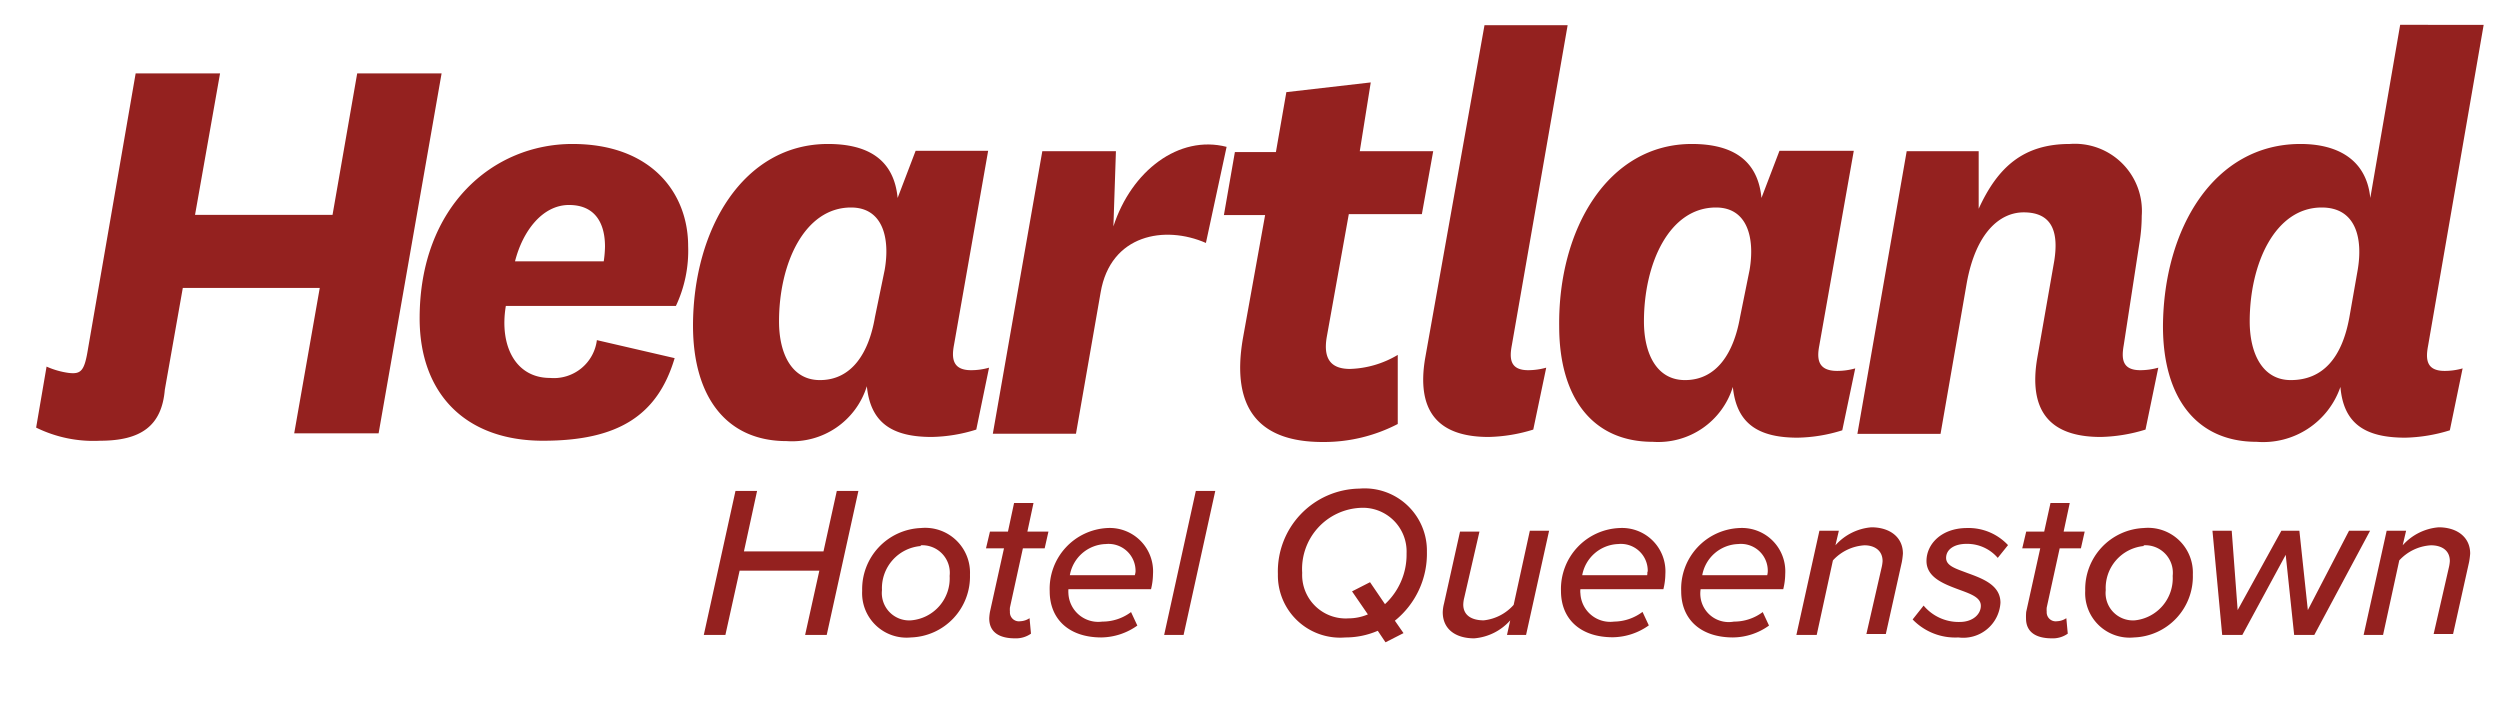
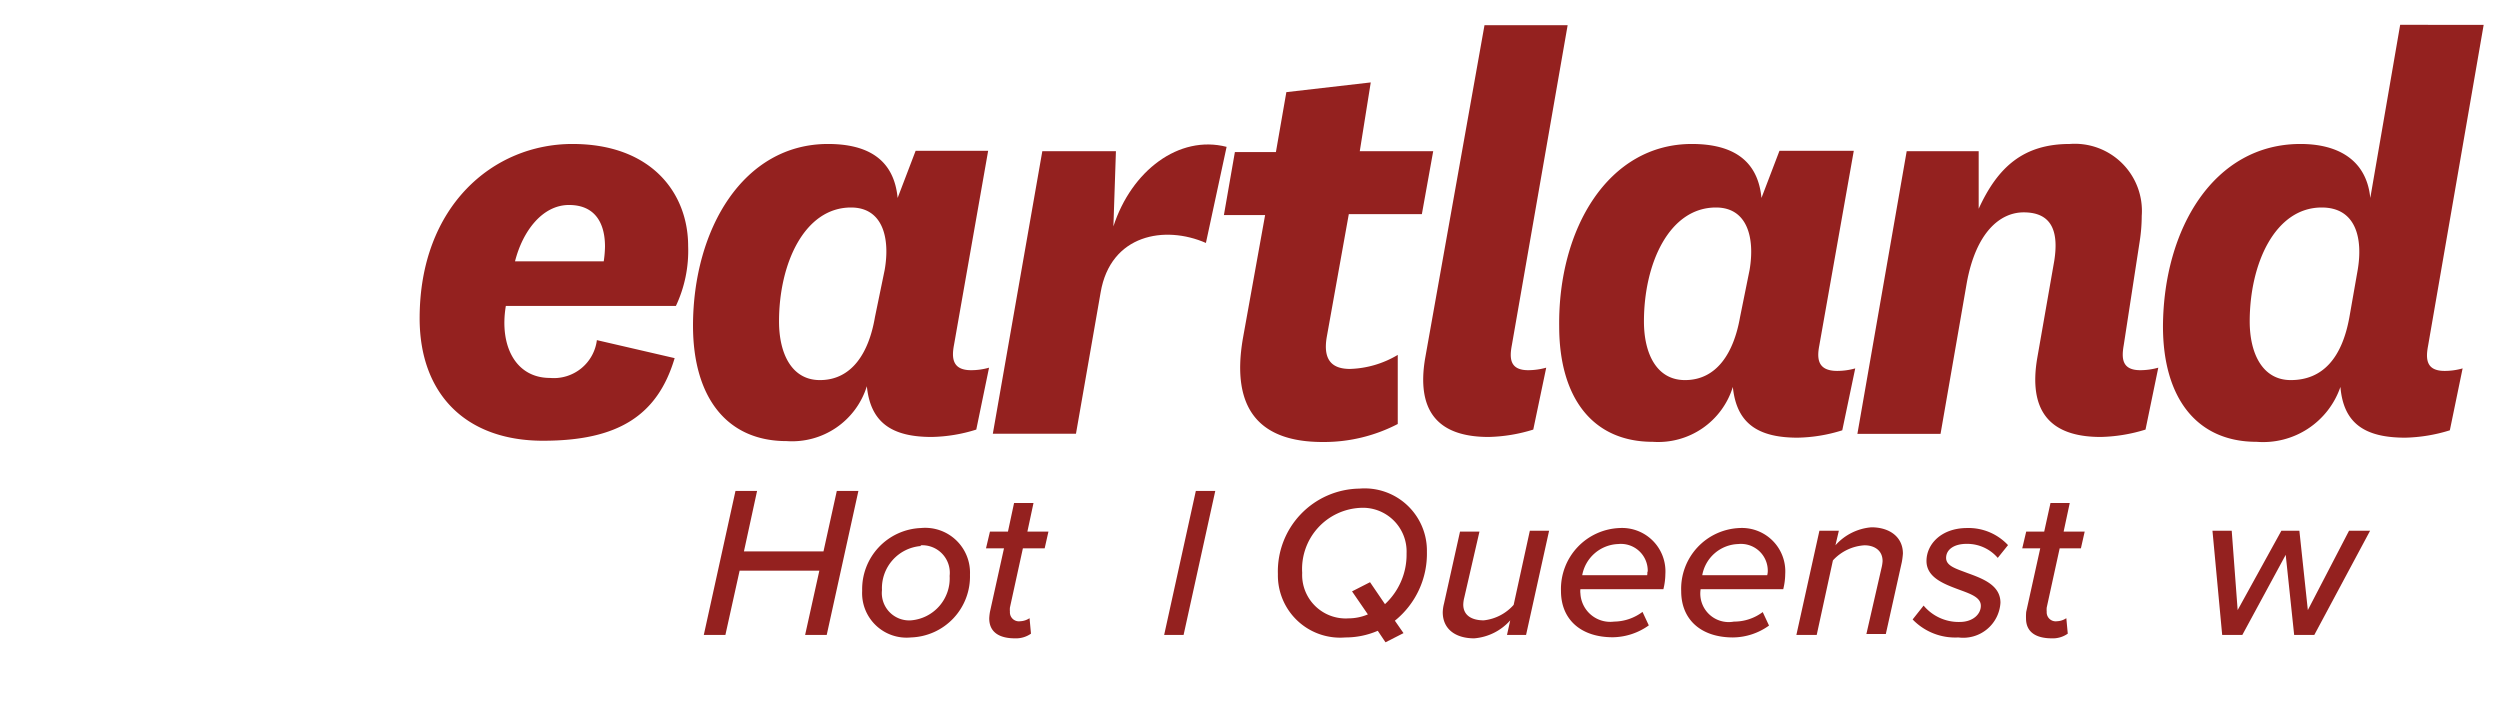
<svg xmlns="http://www.w3.org/2000/svg" id="Layer_1" data-name="Layer 1" width="49mm" height="14mm" viewBox="0 0 138.9 39.69">
  <g>
    <g>
      <path d="M45.52,31.71H41.09l-.79,3.57H39.1l1.76-8h1.2l-.73,3.36h4.42l.74-3.36h1.2l-1.76,8h-1.2Z" style="fill: #94211f" />
      <path d="M51.17,29.34a2.49,2.49,0,0,1,2.72,2.59,3.39,3.39,0,0,1-3.28,3.49,2.47,2.47,0,0,1-2.71-2.59A3.4,3.4,0,0,1,51.17,29.34Zm0,1A2.35,2.35,0,0,0,49,32.79a1.52,1.52,0,0,0,1.62,1.68A2.34,2.34,0,0,0,52.76,32,1.53,1.53,0,0,0,51.14,30.3Z" style="fill: #94211f" />
      <path d="M55,34l.78-3.53h-1l.22-.93h1l.34-1.59h1.08l-.34,1.59h1.17l-.21.93H56.83l-.72,3.29a1.4,1.4,0,0,0,0,.23.5.5,0,0,0,.57.53,1,1,0,0,0,.52-.17l.08.86a1.45,1.45,0,0,1-.89.26c-.87,0-1.43-.34-1.43-1.11A2.87,2.87,0,0,1,55,34Z" style="fill: #94211f" />
-       <path d="M61.53,29.34a2.41,2.41,0,0,1,2.53,2.56,3.65,3.65,0,0,1-.11.84H59.36a1.57,1.57,0,0,0,0,.24,1.66,1.66,0,0,0,1.88,1.56,2.65,2.65,0,0,0,1.6-.53l.35.75a3.52,3.52,0,0,1-2,.66c-1.78,0-2.87-1-2.87-2.57A3.38,3.38,0,0,1,61.53,29.34Zm1.56,2.43a1.5,1.5,0,0,0-1.65-1.54,2.09,2.09,0,0,0-2,1.73h3.61A1.09,1.09,0,0,0,63.09,31.77Z" style="fill: #94211f" />
      <path d="M66.44,27.28h1.08l-1.76,8H64.68Z" style="fill: #94211f" />
      <path d="M77.5,34.49l.48.69-1,.51-.43-.64a4.49,4.49,0,0,1-1.8.37A3.46,3.46,0,0,1,71,31.9a4.6,4.6,0,0,1,4.53-4.75,3.46,3.46,0,0,1,3.75,3.51A4.78,4.78,0,0,1,77.5,34.49ZM76,34.14l-.88-1.28,1-.51.83,1.22a3.75,3.75,0,0,0,1.2-2.82,2.43,2.43,0,0,0-2.58-2.53,3.4,3.4,0,0,0-3.22,3.61,2.42,2.42,0,0,0,2.58,2.53A2.78,2.78,0,0,0,76,34.14Z" style="fill: #94211f" />
      <path d="M81.36,33.19a1.84,1.84,0,0,0-.06.4c0,.62.49.88,1.14.88a2.59,2.59,0,0,0,1.66-.86L85,29.49h1.07l-1.28,5.79H83.73l.18-.81a3,3,0,0,1-2,1c-1.05,0-1.75-.52-1.75-1.45a2.14,2.14,0,0,1,.07-.48l.89-4h1.08Z" style="fill: #94211f" />
      <path d="M90,29.34a2.41,2.41,0,0,1,2.53,2.56,3.65,3.65,0,0,1-.11.84H87.81a.88.88,0,0,0,0,.24,1.66,1.66,0,0,0,1.87,1.56A2.68,2.68,0,0,0,91.26,34l.35.75a3.52,3.52,0,0,1-2,.66c-1.79,0-2.88-1-2.88-2.57A3.39,3.39,0,0,1,90,29.34Zm1.55,2.43a1.49,1.49,0,0,0-1.64-1.54,2.11,2.11,0,0,0-2,1.73h3.61A1.09,1.09,0,0,0,91.53,31.77Z" style="fill: #94211f" />
      <path d="M96.66,29.34a2.41,2.41,0,0,1,2.53,2.56,3.65,3.65,0,0,1-.11.84H94.49a1.58,1.58,0,0,0,1.85,1.8,2.65,2.65,0,0,0,1.6-.53l.35.75a3.48,3.48,0,0,1-2,.66c-1.79,0-2.88-1-2.88-2.57A3.38,3.38,0,0,1,96.66,29.34Zm1.56,2.43a1.49,1.49,0,0,0-1.64-1.54,2.1,2.1,0,0,0-2,1.73h3.61A1.09,1.09,0,0,0,98.22,31.77Z" style="fill: #94211f" />
      <path d="M104.54,31.56a2.16,2.16,0,0,0,.06-.38c0-.63-.5-.88-1-.88a2.59,2.59,0,0,0-1.76.84l-.9,4.14H99.81l1.28-5.79h1.08l-.19.81a3,3,0,0,1,2-1c1,0,1.75.53,1.75,1.46a4.32,4.32,0,0,1-.06.47l-.89,4h-1.08Z" style="fill: #94211f" />
      <path d="M106.88,33.65a2.54,2.54,0,0,0,2,.91c.74,0,1.18-.43,1.18-.9s-.57-.66-1.22-.9c-.83-.31-1.8-.67-1.8-1.59s.81-1.83,2.26-1.83a3,3,0,0,1,2.27.95L111,31a2.24,2.24,0,0,0-1.73-.78c-.72,0-1.14.33-1.14.78s.55.6,1.18.84c.85.31,1.84.67,1.84,1.65a2.07,2.07,0,0,1-2.34,1.93,3.28,3.28,0,0,1-2.54-1Z" style="fill: #94211f" />
      <path d="M112.58,34l.78-3.53h-1l.22-.93h1l.35-1.59H115l-.34,1.59h1.17l-.21.93h-1.18l-.72,3.29a1.4,1.4,0,0,0,0,.23.5.5,0,0,0,.57.53,1,1,0,0,0,.52-.17l.08.86a1.44,1.44,0,0,1-.88.26c-.88,0-1.44-.34-1.44-1.11A2.87,2.87,0,0,1,112.58,34Z" style="fill: #94211f" />
-       <path d="M119.12,29.34a2.49,2.49,0,0,1,2.72,2.59,3.39,3.39,0,0,1-3.27,3.49,2.47,2.47,0,0,1-2.71-2.59A3.4,3.4,0,0,1,119.12,29.34Zm0,1A2.34,2.34,0,0,0,117,32.79a1.52,1.52,0,0,0,1.62,1.68A2.35,2.35,0,0,0,120.72,32,1.53,1.53,0,0,0,119.1,30.3Z" style="fill: #94211f" />
      <path d="M127,30.83l-2.41,4.45h-1.12l-.54-5.79H124l.33,4.41,2.43-4.41h1l.47,4.41,2.29-4.41h1.17l-3.1,5.79h-1.12Z" style="fill: #94211f" />
-       <path d="M136.06,31.56a2.16,2.16,0,0,0,.06-.38c0-.63-.49-.88-1.05-.88a2.59,2.59,0,0,0-1.76.84l-.9,4.14h-1.08l1.28-5.79h1.08l-.19.81a3,3,0,0,1,2-1c1,0,1.75.53,1.75,1.46a4.32,4.32,0,0,1-.06.47l-.89,4h-1.08Z" style="fill: #94211f" />
    </g>
    <g>
      <path d="M33.54,14.52a6.28,6.28,0,0,0,.07-.82c0-1.25-.51-2.31-2-2.31s-2.58,1.47-3,3.13Zm-.38,4.38,4.32,1c-.95,3.2-3.16,4.59-7.31,4.59-4.35,0-6.86-2.65-6.86-6.8C23.31,11.46,27.39,8,31.8,8s6.43,2.75,6.43,5.67A7.21,7.21,0,0,1,37.55,17H28.1c-.37,2.21.54,4,2.45,4a2.41,2.41,0,0,0,2.61-2.11" style="fill: #94211f" />
      <path d="M49.15,15c.31-1.77-.1-3.47-1.87-3.47-2.58,0-4,3.1-4,6.33,0,1.8.71,3.26,2.27,3.26,1.77,0,2.72-1.5,3.06-3.5ZM53,19.18c-.14.74-.07,1.39.95,1.39a3.58,3.58,0,0,0,1-.14l-.71,3.44a8.7,8.7,0,0,1-2.48.41c-2.24,0-3.4-.82-3.6-2.82a4.35,4.35,0,0,1-4.46,3.05c-3.36,0-5.2-2.48-5.2-6.42C38.51,12.72,41.3,8,46,8c2.24,0,3.67.88,3.87,3l1-2.62H54.9Z" style="fill: #94211f" />
      <path d="M67,13.5c-2.28-1-5.3-.48-5.85,2.75L59.78,24.1H55.16L57.91,8.4H62l-.14,4.18c1-3.09,3.64-5.1,6.29-4.42Z" style="fill: #94211f" />
      <path d="M77.66,23.56a8.9,8.9,0,0,1-4.18,1c-3.37,0-5.13-1.7-4.42-5.78l1.23-6.83H68l.61-3.5h2.28l.58-3.33,4.69-.54L75.55,8.4h4.08L79,11.9H74.94l-1.22,6.8c-.24,1.36.34,1.8,1.29,1.8a5.48,5.48,0,0,0,2.65-.78Z" style="fill: #94211f" />
      <path d="M84,19.18c-.14.74-.11,1.39.91,1.39a3.76,3.76,0,0,0,1-.14l-.72,3.44a8.94,8.94,0,0,1-2.48.41c-2.92,0-4-1.54-3.53-4.36L82.48,1.4H87.1Z" style="fill: #94211f" />
      <path d="M97.21,15c.3-1.77-.11-3.47-1.87-3.47-2.59,0-4,3.1-4,6.33,0,1.8.71,3.26,2.28,3.26,1.76,0,2.71-1.5,3.06-3.5Zm3.87,4.22c-.14.74-.07,1.39,1,1.39a3.7,3.7,0,0,0,1-.14l-.72,3.44a8.7,8.7,0,0,1-2.48.41c-2.24,0-3.4-.82-3.6-2.82a4.34,4.34,0,0,1-4.45,3.05c-3.37,0-5.2-2.48-5.2-6.42C86.57,12.72,89.35,8,94,8c2.24,0,3.67.88,3.87,3l1-2.62H103Z" style="fill: #94211f" />
      <path d="M118,19.18c-.13.74-.1,1.39.92,1.39a3.7,3.7,0,0,0,1-.14l-.71,3.44a9,9,0,0,1-2.49.41c-2.92,0-4-1.54-3.53-4.36l.95-5.43c.24-1.54-.07-2.69-1.7-2.69-1.32,0-2.65,1.12-3.16,3.91l-1.46,8.4h-4.62L105.94,8.4h4v3.2C111,9.28,112.43,8,115,8A3.73,3.73,0,0,1,119,12a9.3,9.3,0,0,1-.11,1.39Z" style="fill: #94211f" />
      <path d="M131,15c.3-1.77-.1-3.47-2-3.47-2.58,0-4,3.1-4,6.33,0,1.8.72,3.26,2.28,3.26,1.77,0,2.85-1.22,3.26-3.5Zm3.91,4.22c-.14.74-.1,1.39.92,1.39a3.63,3.63,0,0,0,1-.14l-.71,3.44a8.94,8.94,0,0,1-2.48.41c-2.28,0-3.43-.82-3.6-2.82a4.54,4.54,0,0,1-4.66,3.05c-3.36,0-5.2-2.48-5.2-6.42C120.21,12.72,123,8,127.82,8c2.08,0,3.67.88,3.88,3l1.66-9.62H138Z" style="fill: #94211f" />
-       <path d="M7.53,4.08h4.69l-1.39,7.86h7.64l1.37-7.86h4.69l-3.5,20H16.34L17.76,16H10.15l-1,5.66c-.17,2-1.32,2.83-3.6,2.83A7.21,7.21,0,0,1,2,23.76l.58-3.39a4.46,4.46,0,0,0,1.22.35c.72.09.89-.13,1.09-1.38Z" style="fill: #94211f" />
    </g>
  </g>
</svg>